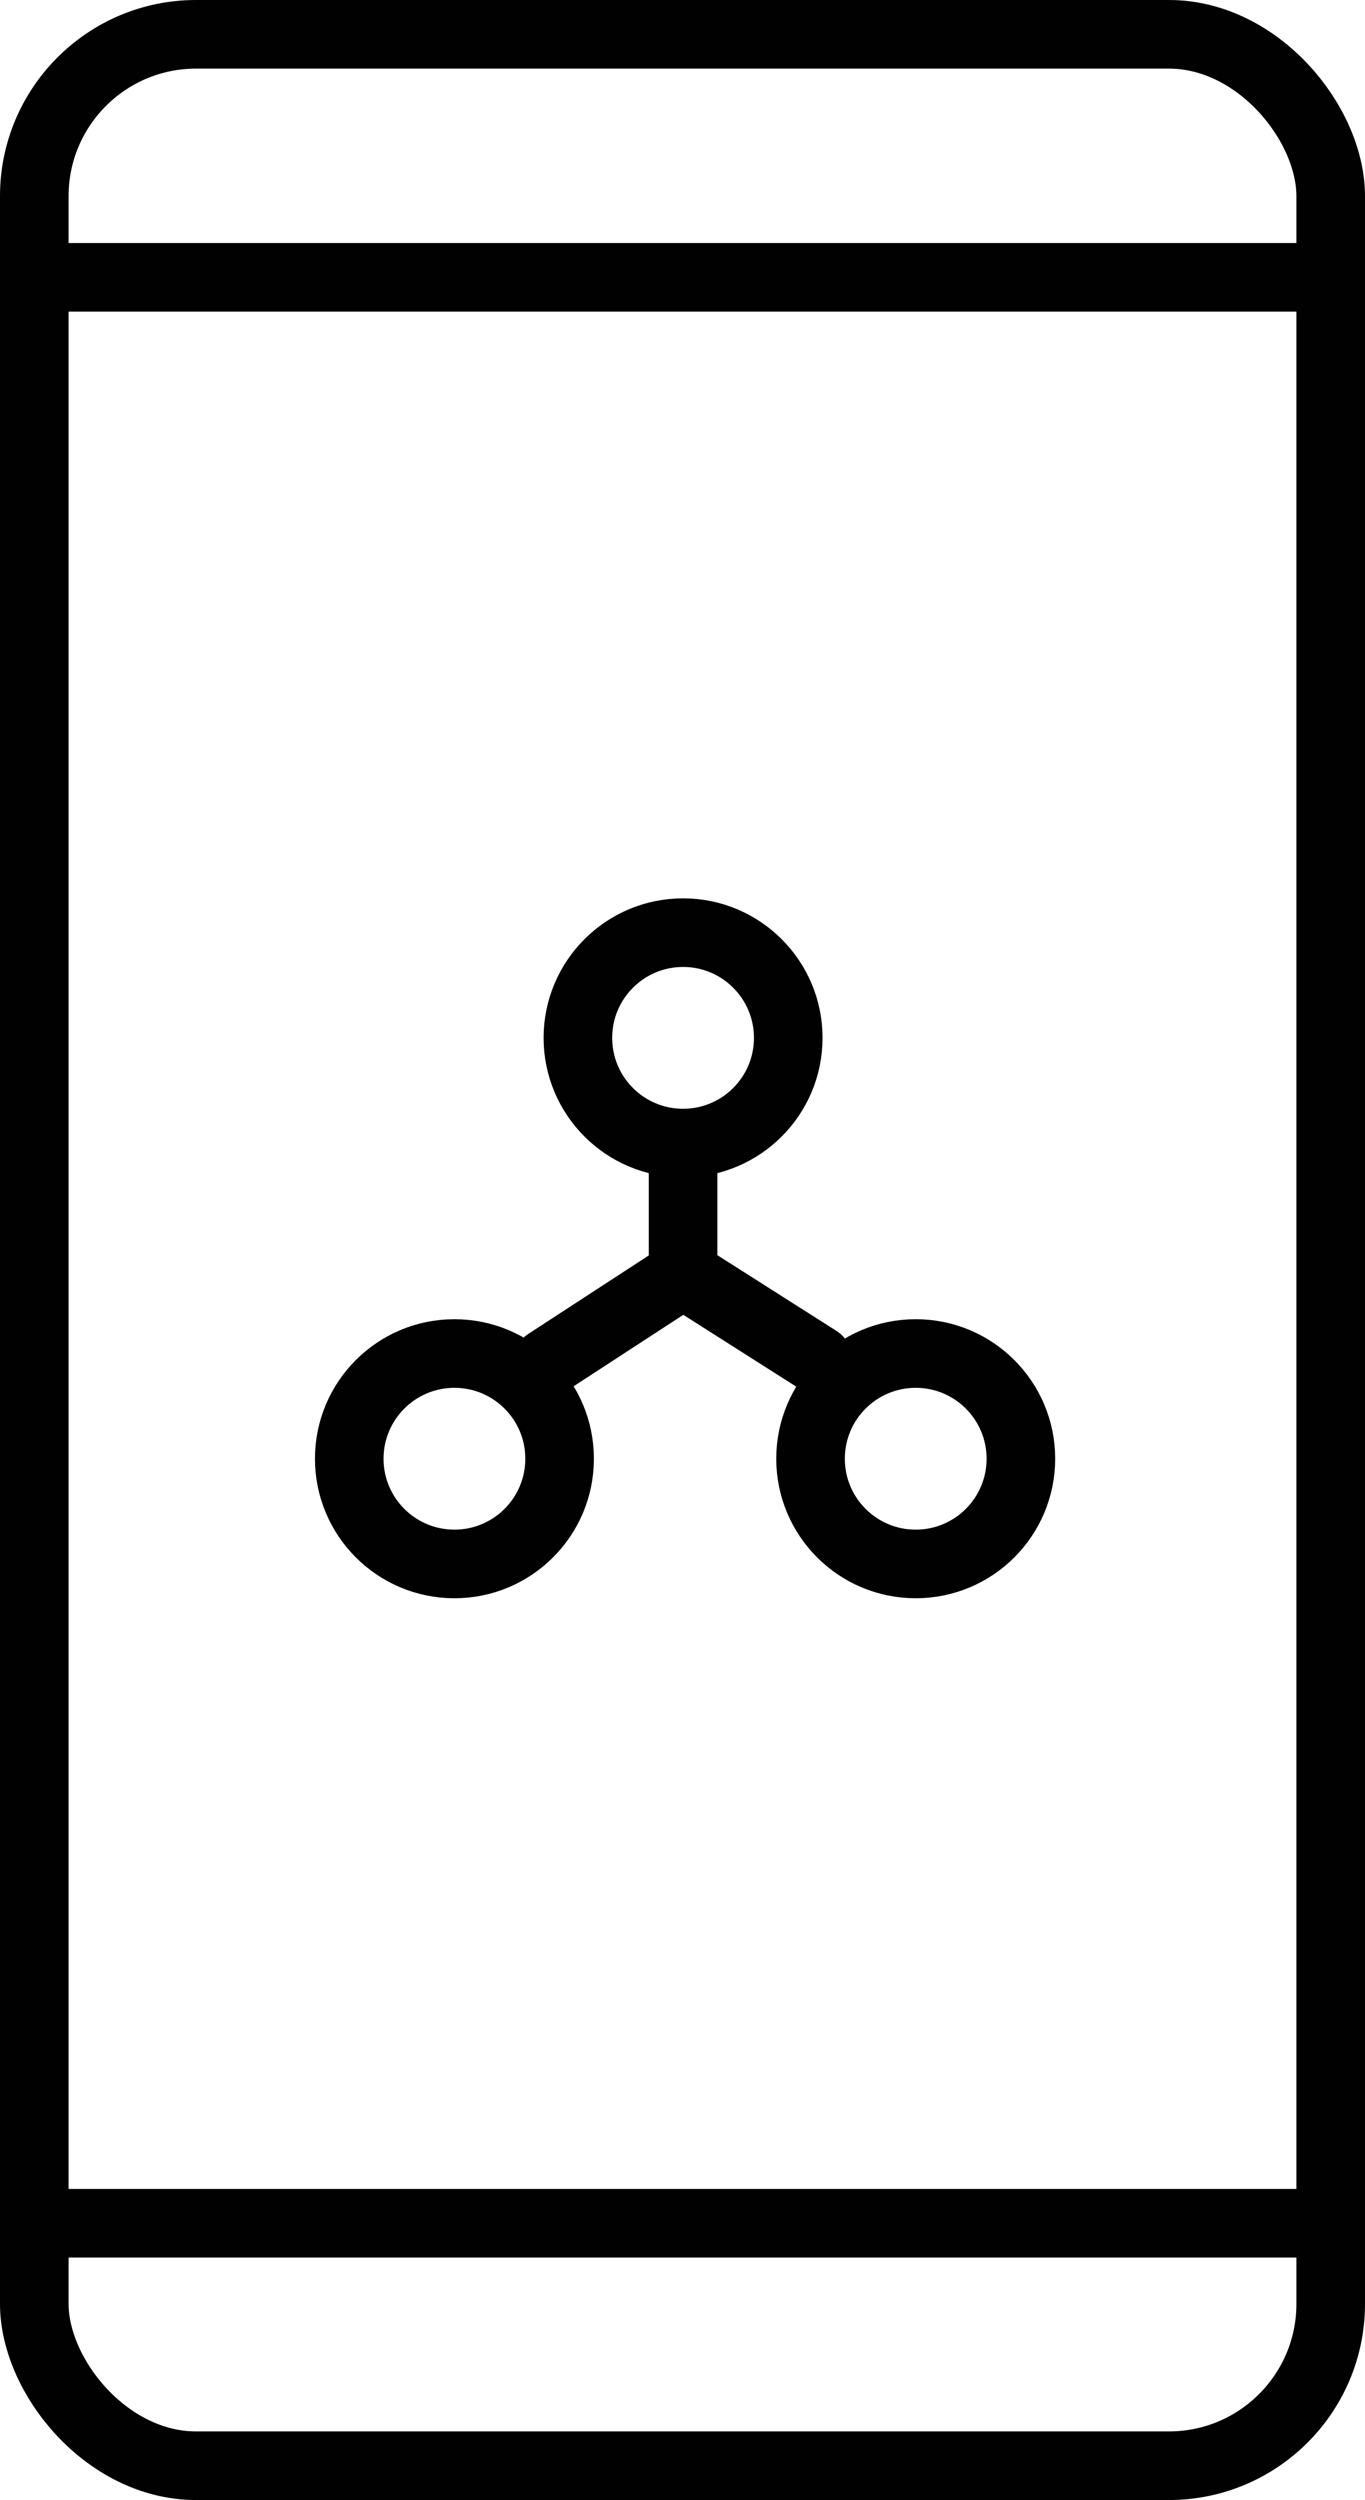
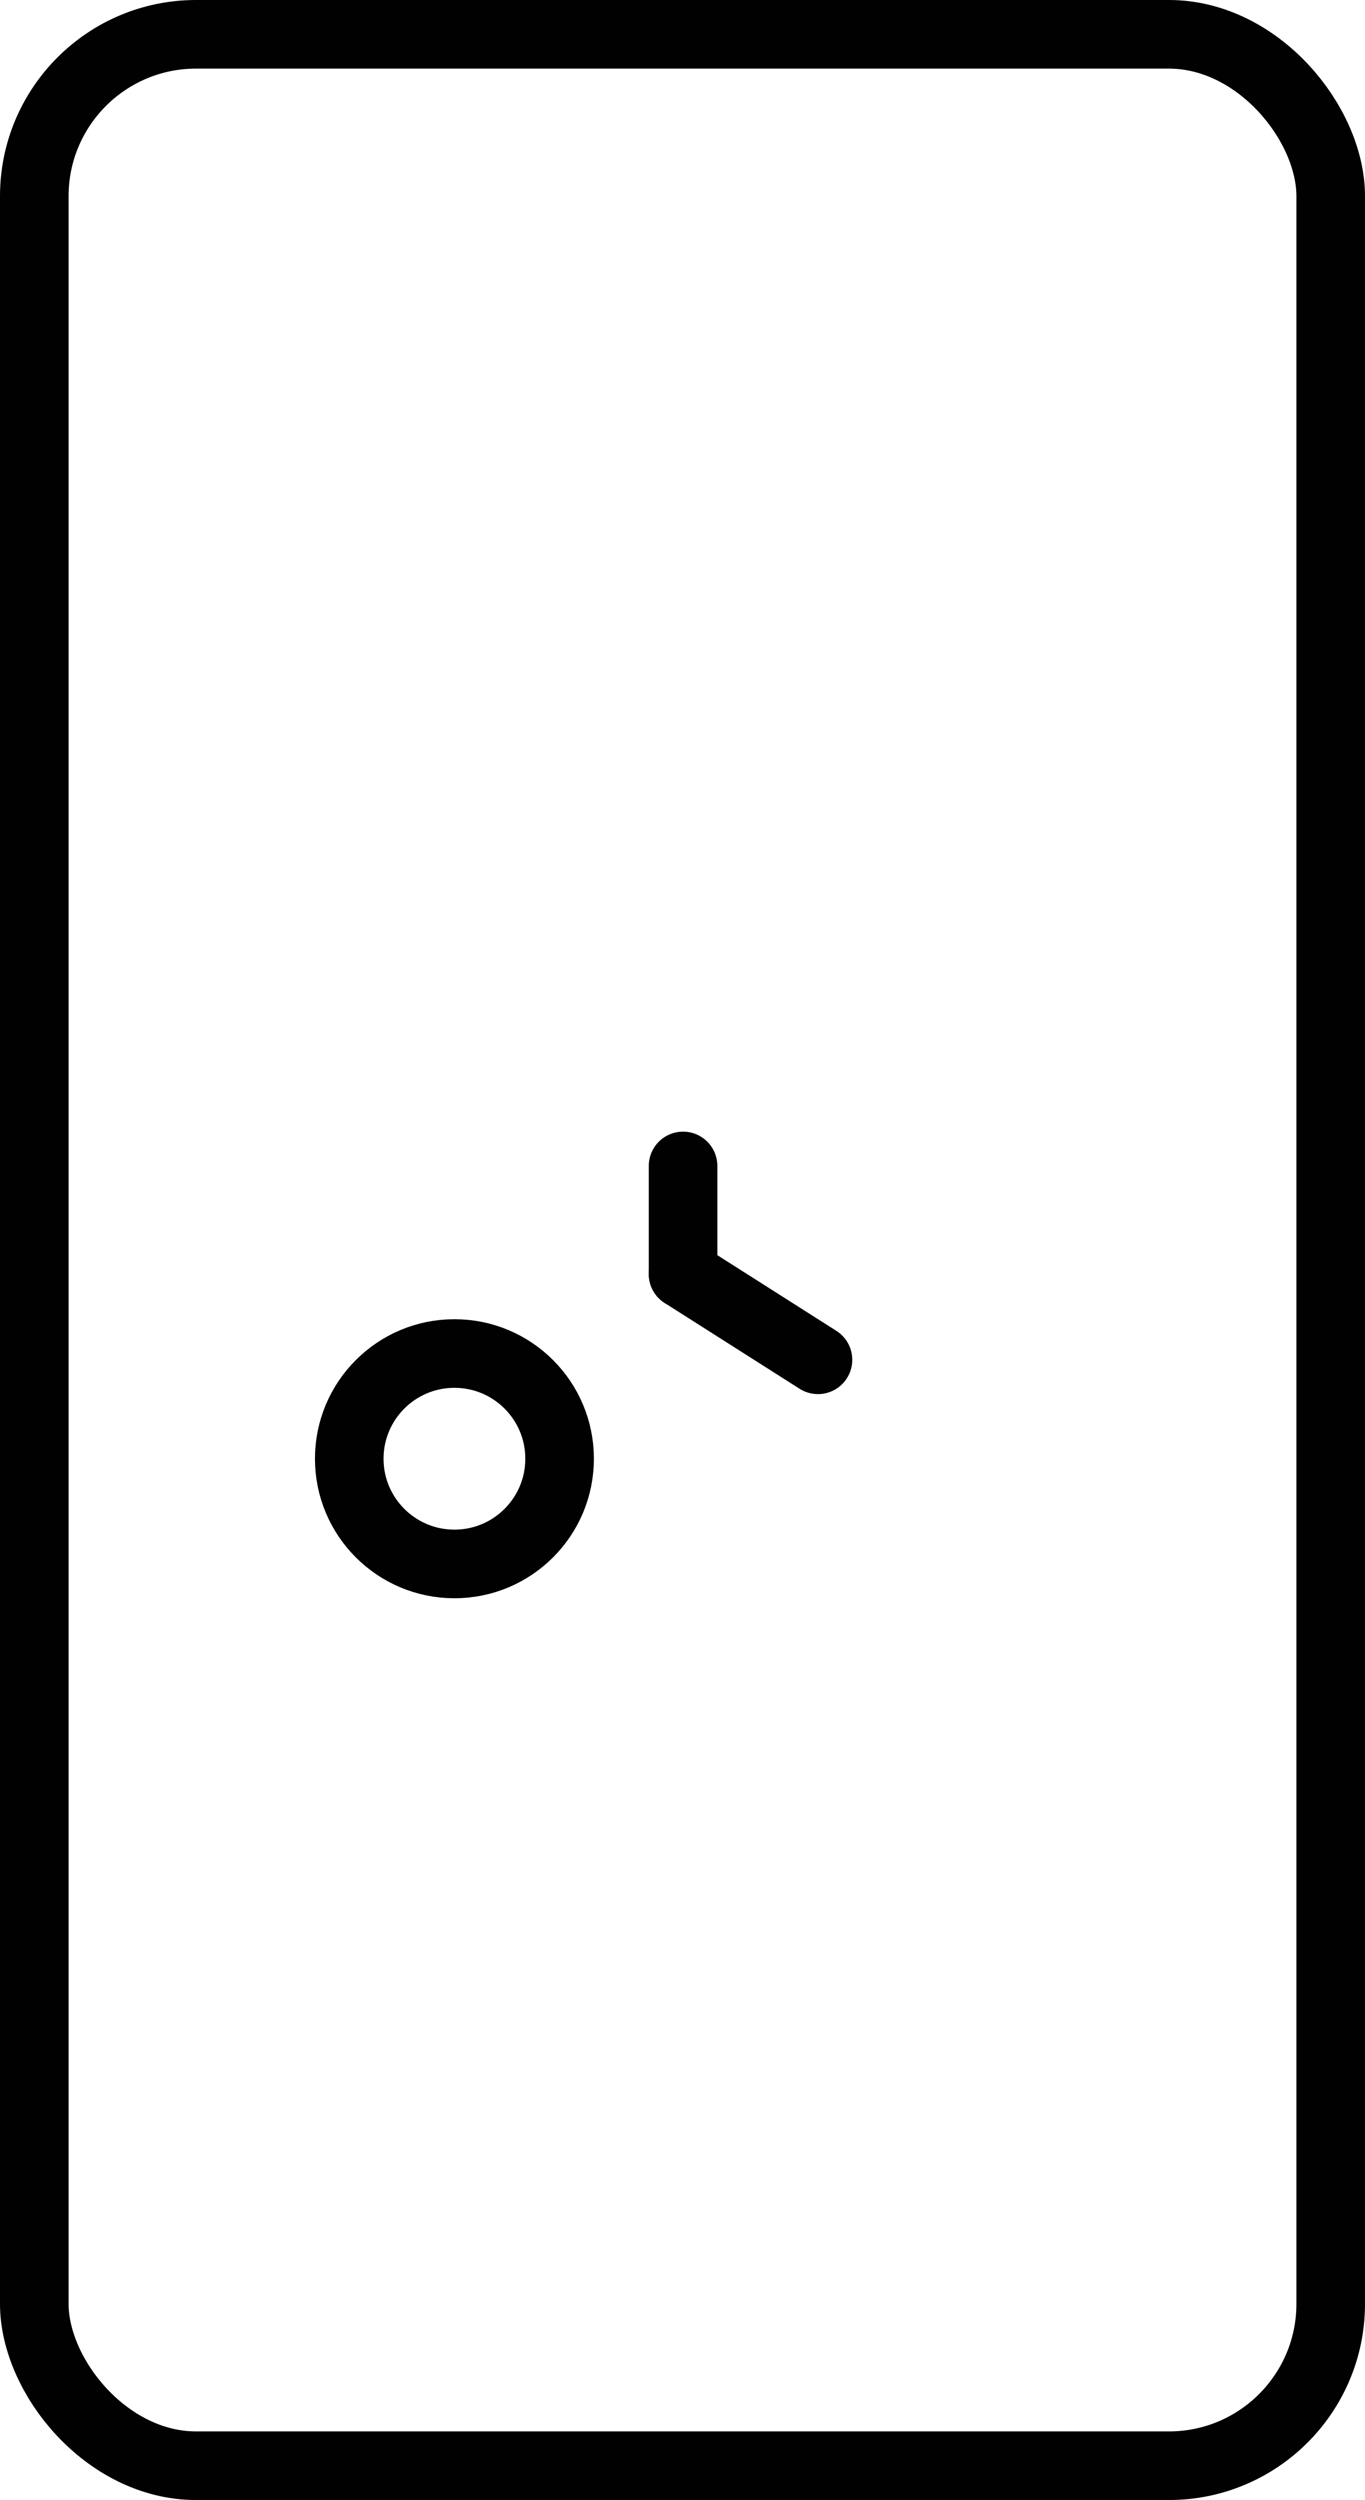
<svg xmlns="http://www.w3.org/2000/svg" viewBox="0 0 23.88 43.72">
  <defs>
    <style>.cls-1{fill:none;stroke:#010101;stroke-linecap:round;stroke-linejoin:round;stroke-width:1.2px;}</style>
  </defs>
  <title>Asset 11</title>
  <g id="Layer_2" data-name="Layer 2">
    <g id="Laag_1" data-name="Laag 1">
      <rect class="cls-1" x="0.6" y="0.6" width="22.68" height="42.52" rx="2.83" ry="2.83" />
-       <line class="cls-1" x1="0.64" y1="4.85" x2="23.24" y2="4.85" />
-       <line class="cls-1" x1="0.67" y1="38.88" x2="23.2" y2="38.88" />
-       <line class="cls-1" x1="11.95" y1="22.28" x2="9.57" y2="23.83" />
      <line class="cls-1" x1="11.95" y1="22.28" x2="14.31" y2="23.78" />
      <line class="cls-1" x1="11.95" y1="22.28" x2="11.95" y2="20.39" />
-       <circle class="cls-1" cx="11.95" cy="18.15" r="1.84" />
-       <circle class="cls-1" cx="16.02" cy="25.51" r="1.84" />
      <circle class="cls-1" cx="7.95" cy="25.51" r="1.84" />
    </g>
  </g>
</svg>